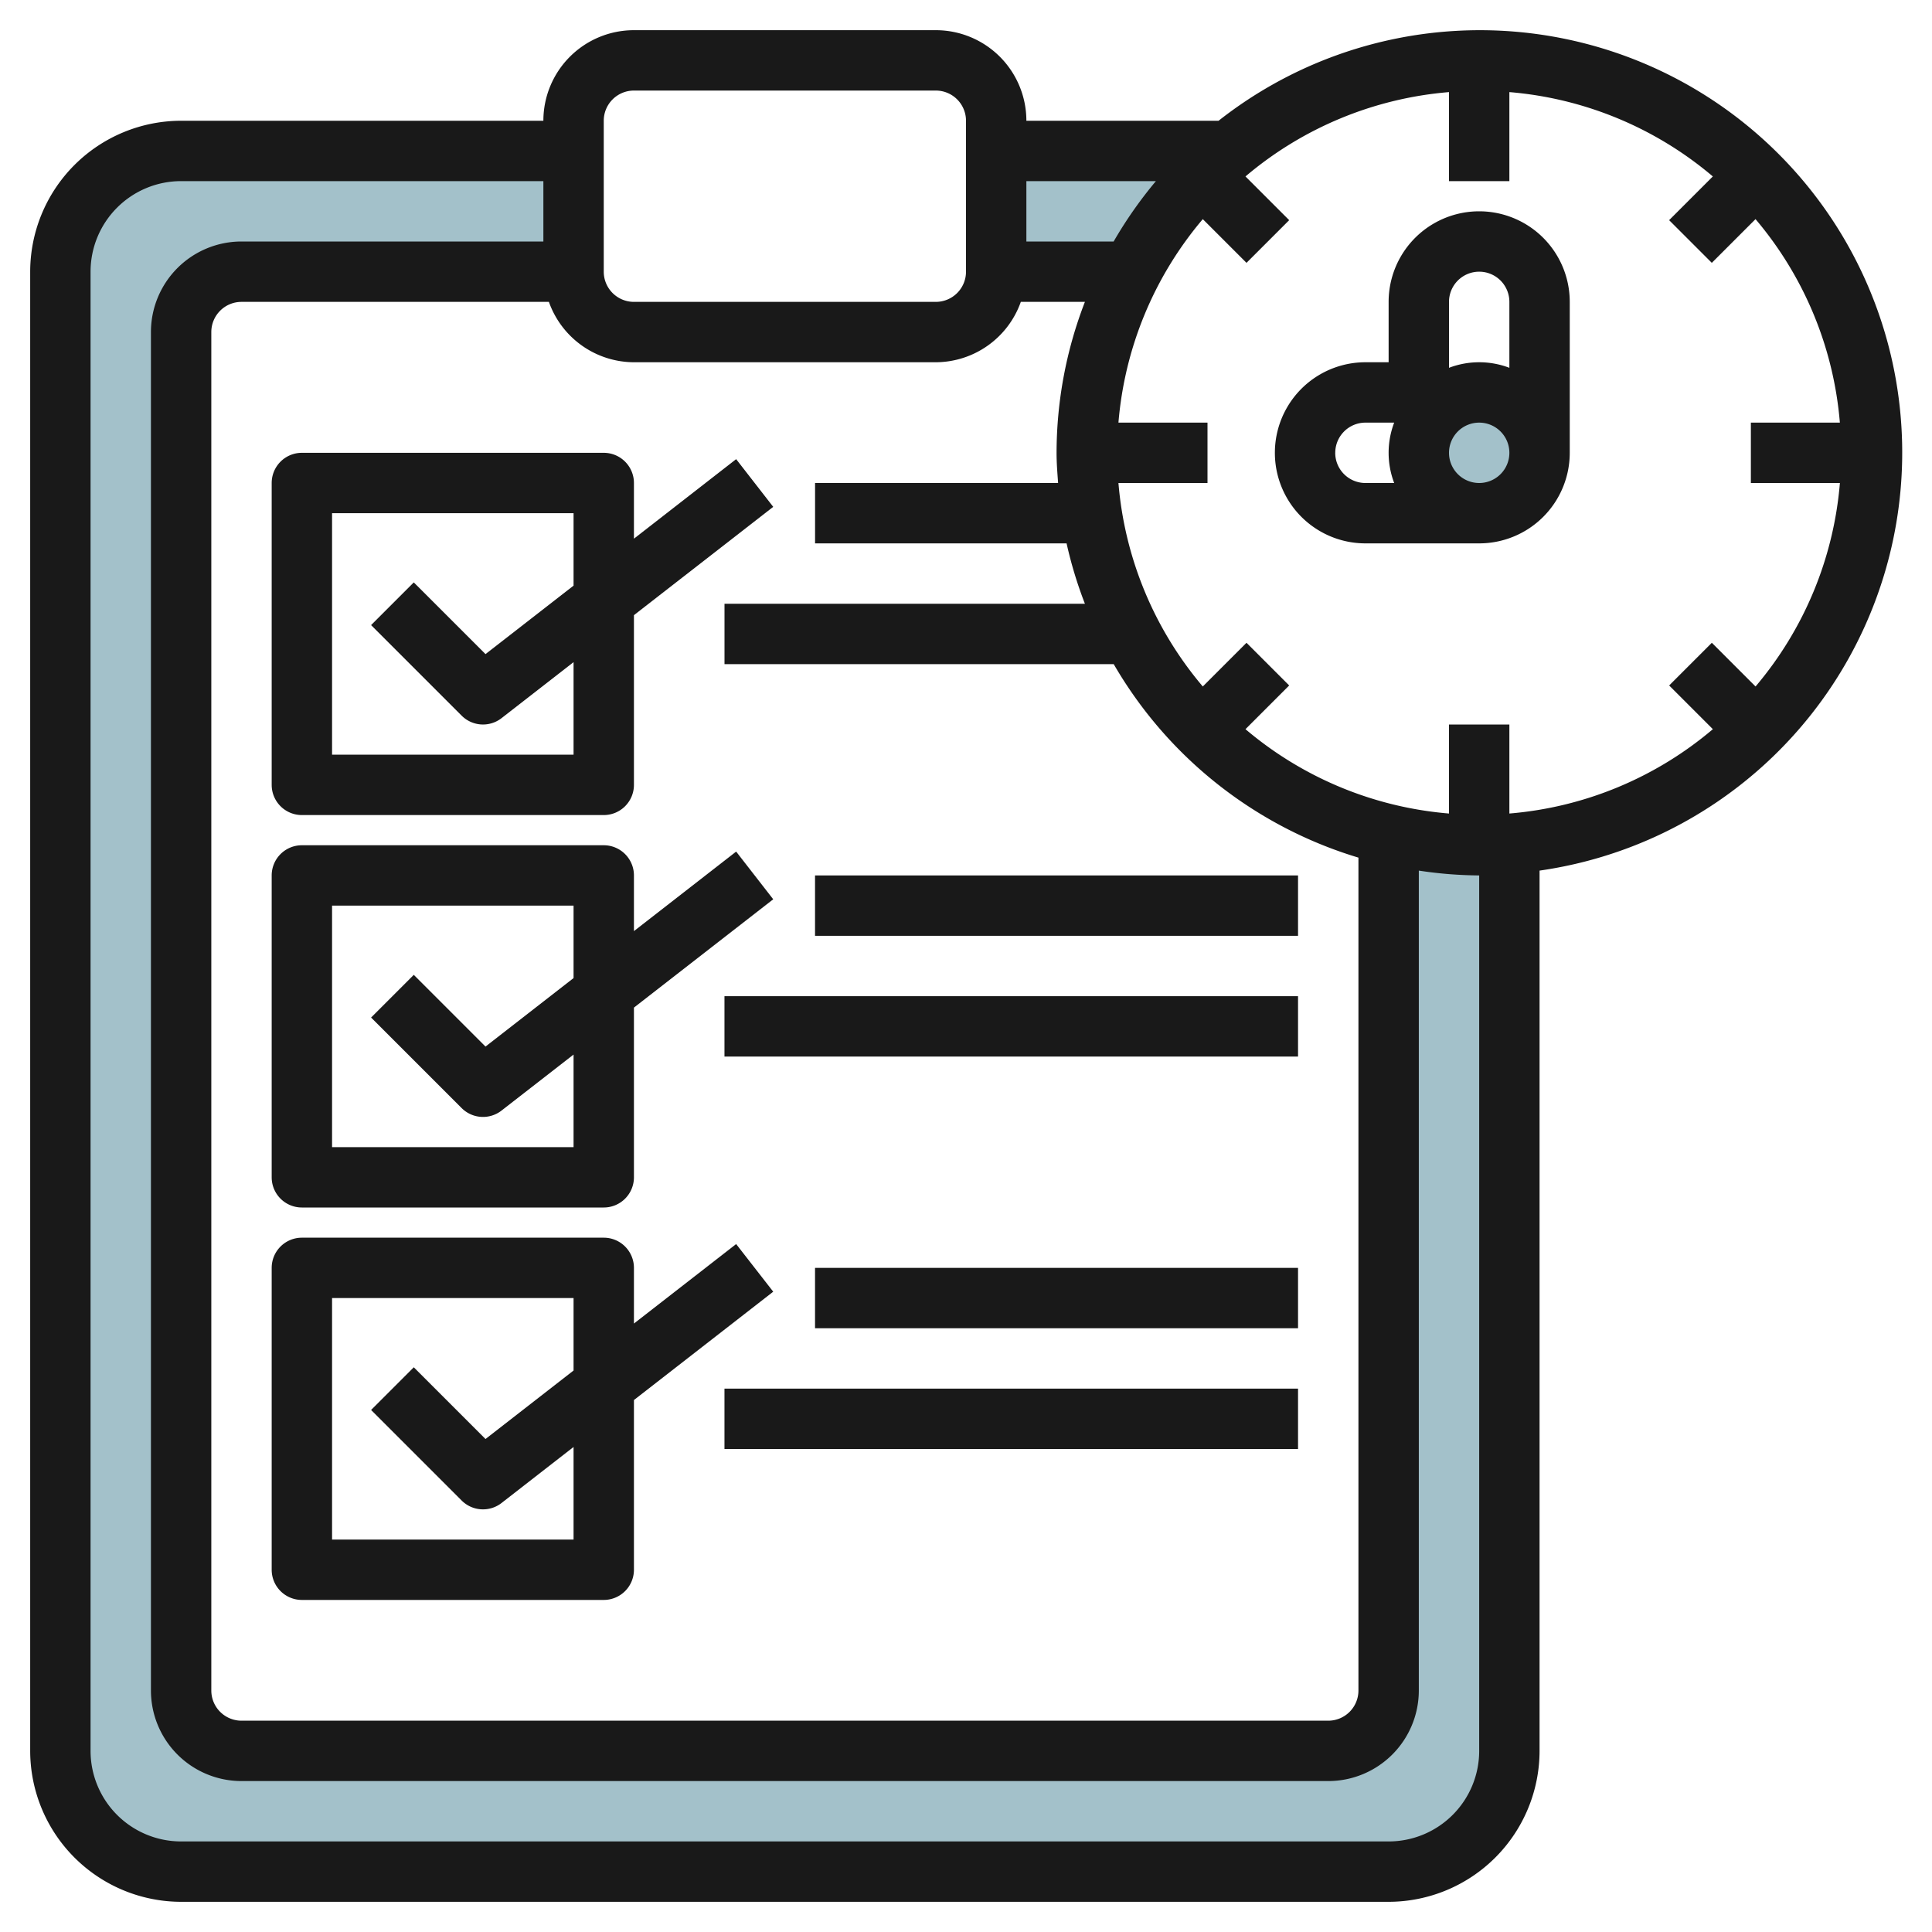
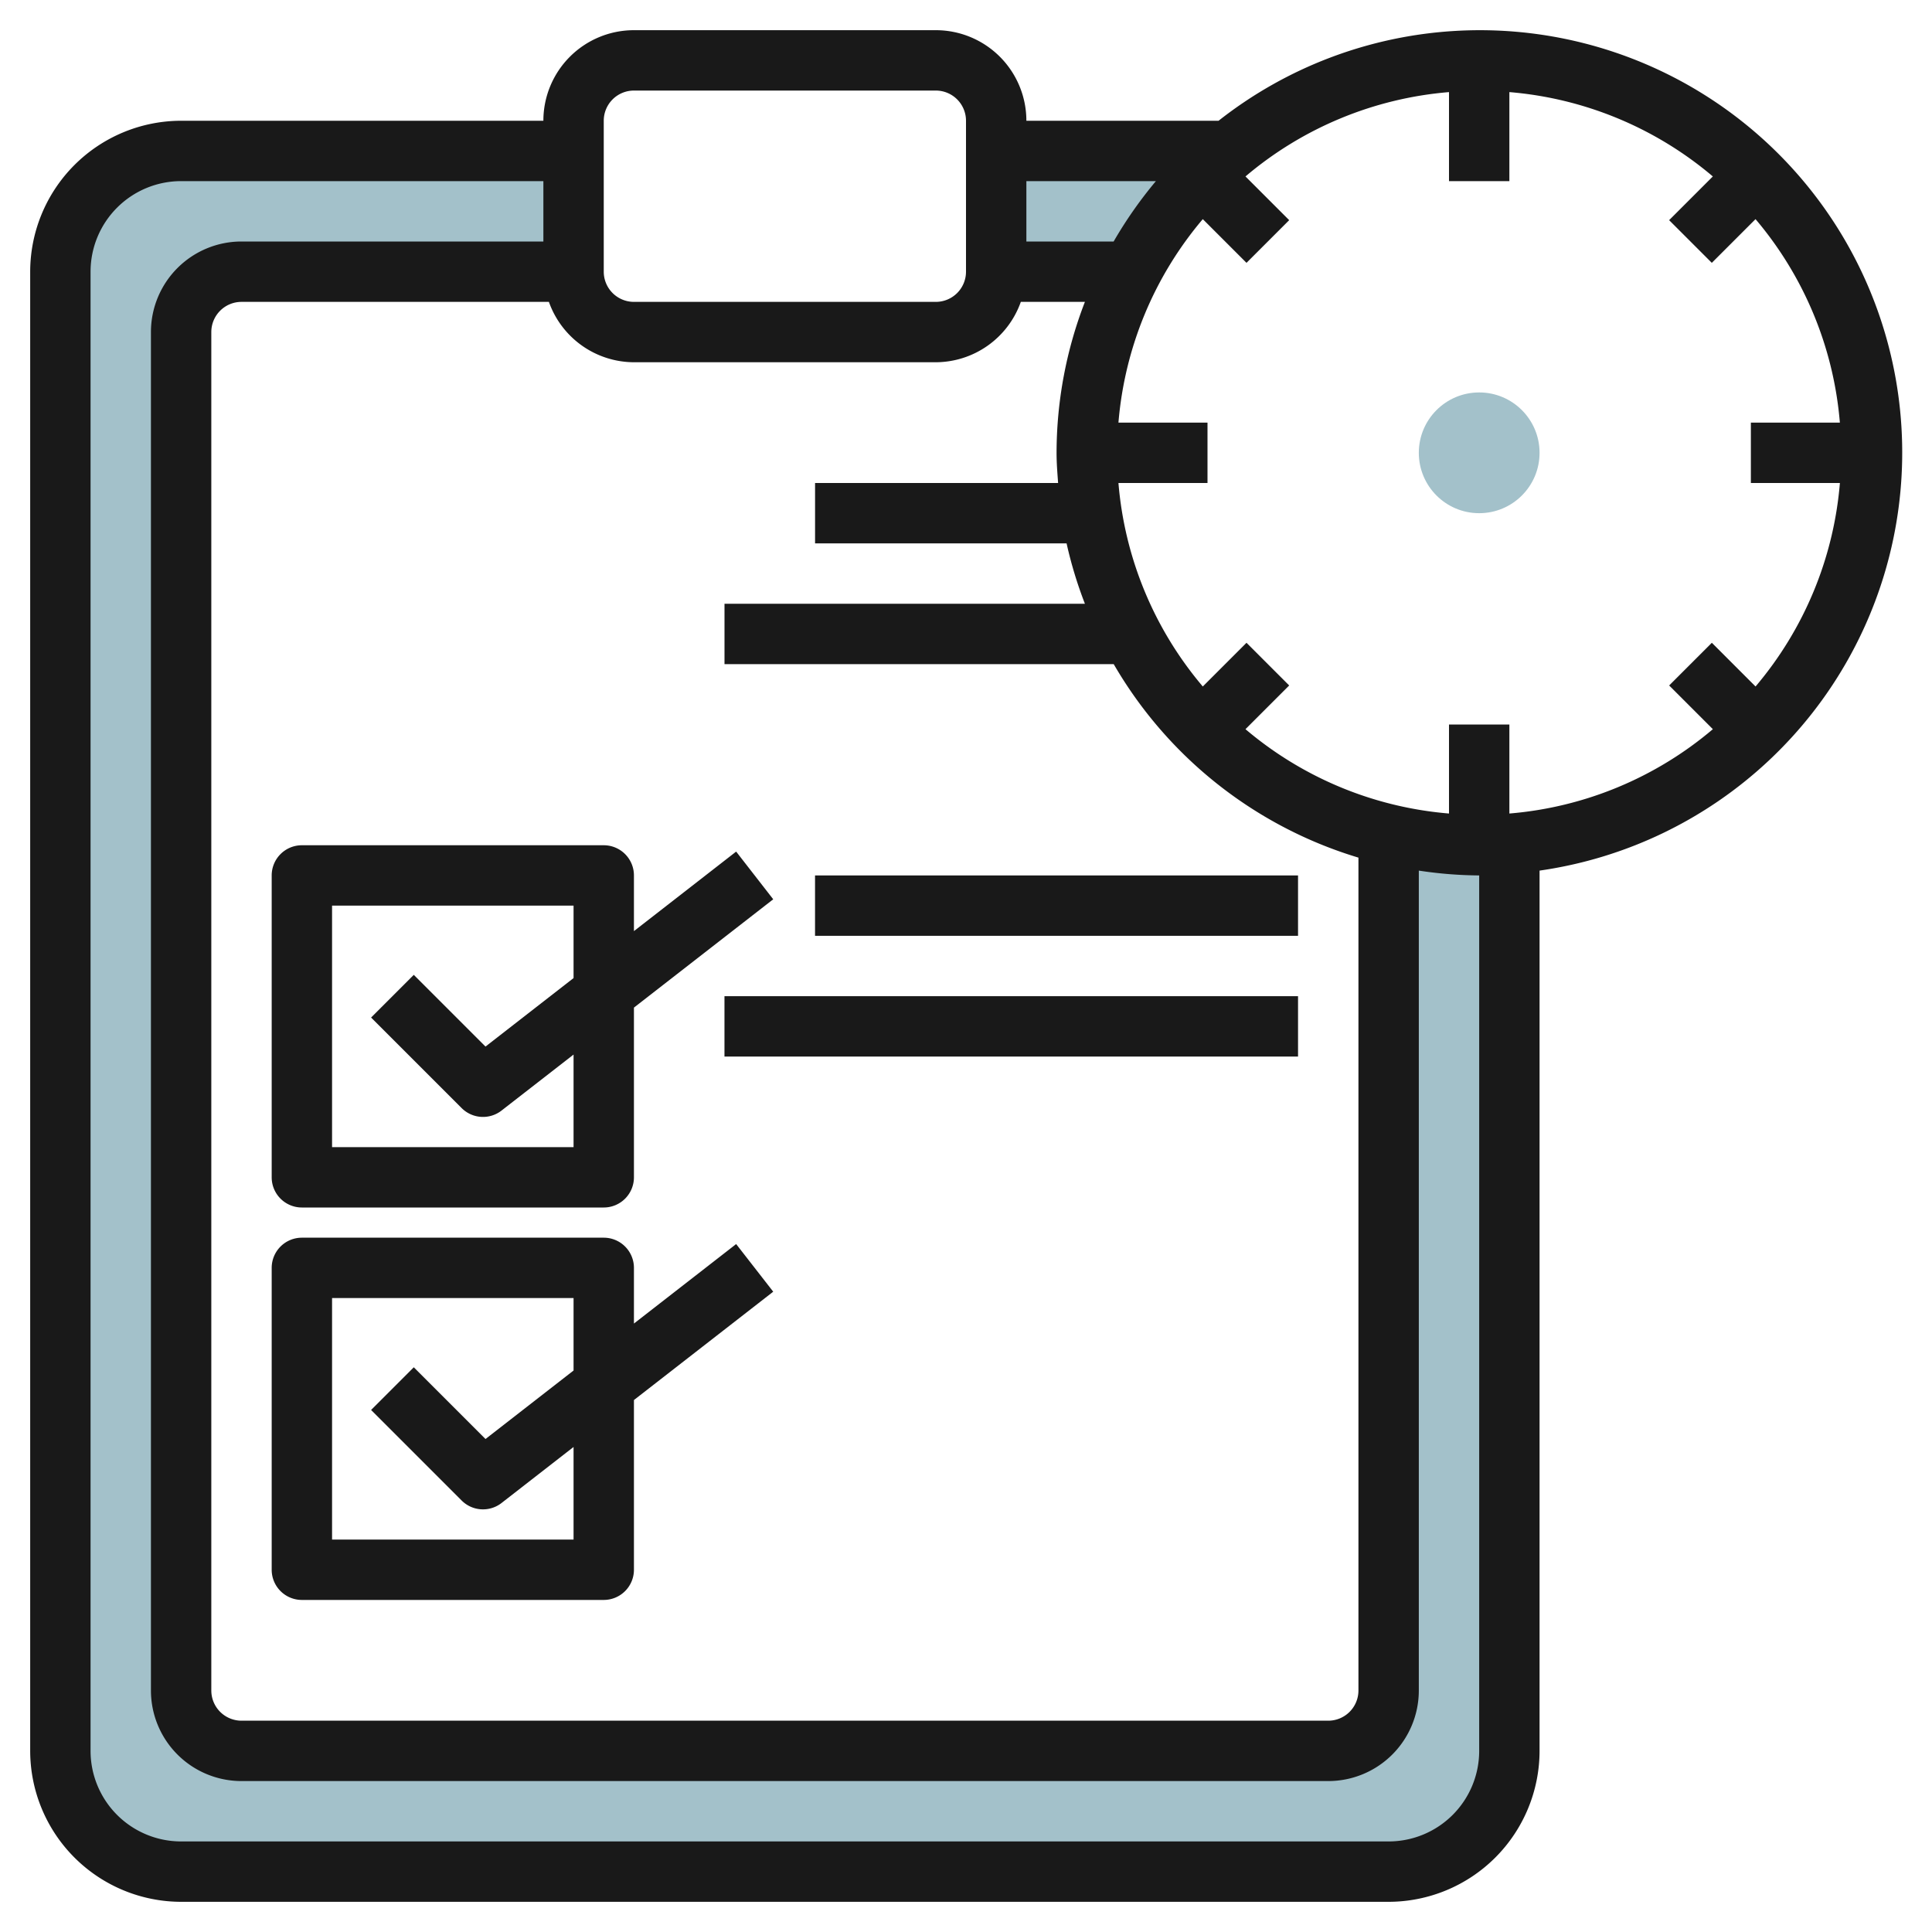
<svg xmlns="http://www.w3.org/2000/svg" viewBox="0 0 64 64" width="512" height="512">
  <g id="Artboard_01" data-name="Artboard 01">
    <circle cx="49" cy="15" r="2" style="fill:#a3c1ca" />
    <path d="M40.7,4.992H33v4h4.474A13.038,13.038,0,0,1,40.7,4.992Z" style="fill:#a3c1ca" />
    <path d="M46,27.63V55.992a2,2,0,0,1-2,2H8a2,2,0,0,1-2-2v-45a2,2,0,0,1,2-2H19v-4H6a4,4,0,0,0-4,4v49a4,4,0,0,0,4,4H46a4,4,0,0,0,4-4V27.942c-.331.025-.662.05-1,.05A12.961,12.961,0,0,1,46,27.63Z" style="fill:#a3c1ca" />
    <path d="M6,63H46a5.006,5.006,0,0,0,5-5V28.84A13.99,13.99,0,1,0,40.367,4H34a3,3,0,0,0-3-3H21a3,3,0,0,0-3,3H6A5.006,5.006,0,0,0,1,9V58A5.006,5.006,0,0,0,6,63ZM18.183,10A3,3,0,0,0,21,12H31a3,3,0,0,0,2.816-2h2.123A13.894,13.894,0,0,0,35,15c0,.338.027.668.051,1H27v2h8.332a13.885,13.885,0,0,0,.607,2H24v2H36.893A14.049,14.049,0,0,0,45,28.41V56a1,1,0,0,1-1,1H8a1,1,0,0,1-1-1V11a1,1,0,0,1,1-1ZM41.258,24.155l1.448-1.448-1.414-1.414-1.448,1.448A11.941,11.941,0,0,1,37.05,16H40V14H37.05a11.941,11.941,0,0,1,2.794-6.741l1.448,1.448,1.414-1.414L41.258,5.845A11.941,11.941,0,0,1,48,3.051V6h2V3.051A11.938,11.938,0,0,1,56.74,5.845L55.292,7.293l1.414,1.414,1.448-1.448A11.941,11.941,0,0,1,60.948,14H58v2h2.949a11.941,11.941,0,0,1-2.794,6.741l-1.448-1.448-1.414,1.414,1.448,1.448A11.938,11.938,0,0,1,50,26.949V24H48v2.949A11.941,11.941,0,0,1,41.258,24.155ZM38.291,6a14.072,14.072,0,0,0-1.4,2H34V6ZM20,4a1,1,0,0,1,1-1H31a1,1,0,0,1,1,1V9a1,1,0,0,1-1,1H21a1,1,0,0,1-1-1ZM3,9A3,3,0,0,1,6,6H18V8H8a3,3,0,0,0-3,3V56a3,3,0,0,0,3,3H44a3,3,0,0,0,3-3V28.84A13.884,13.884,0,0,0,49,29V58a3,3,0,0,1-3,3H6a3,3,0,0,1-3-3Z" style="fill:#191919" />
-     <path d="M10,27H20a1,1,0,0,0,1-1V20.378l4.614-3.588-1.228-1.58L21,17.844V16a1,1,0,0,0-1-1H10a1,1,0,0,0-1,1V26A1,1,0,0,0,10,27Zm1-10h8v2.4l-2.917,2.268-2.376-2.375-1.414,1.414,3,3a1,1,0,0,0,1.321.083L19,21.934V25H11Z" style="fill:#191919" />
    <path d="M10,40H20a1,1,0,0,0,1-1V33.378l4.614-3.588-1.228-1.58L21,30.844V29a1,1,0,0,0-1-1H10a1,1,0,0,0-1,1V39A1,1,0,0,0,10,40Zm1-10h8v2.4l-2.917,2.269-2.376-2.376-1.414,1.414,3,3a1,1,0,0,0,1.321.082L19,34.934V38H11Z" style="fill:#191919" />
    <path d="M10,53H20a1,1,0,0,0,1-1V46.378l4.614-3.589-1.228-1.578L21,43.844V42a1,1,0,0,0-1-1H10a1,1,0,0,0-1,1V52A1,1,0,0,0,10,53Zm1-10h8v2.4l-2.917,2.269-2.376-2.376-1.414,1.414,3,3a1,1,0,0,0,1.321.082L19,47.933V51H11Z" style="fill:#191919" />
-     <rect x="26.999" y="42" width="16" height="2" style="fill:#191919" />
-     <rect x="23.999" y="46" width="19" height="2" style="fill:#191919" />
    <rect x="26.999" y="29" width="16" height="2" style="fill:#191919" />
    <rect x="23.999" y="33" width="19" height="2" style="fill:#191919" />
-     <path d="M49,18a3,3,0,0,0,3-3V10a3,3,0,0,0-6,0v2h-.768a3,3,0,0,0,0,6Zm0-2a1,1,0,1,1,1-1A1,1,0,0,1,49,16Zm0-7a1,1,0,0,1,1,1v2.184a2.809,2.809,0,0,0-2,0V10A1,1,0,0,1,49,9Zm-4.768,6a1,1,0,0,1,1-1h.952a2.809,2.809,0,0,0,0,2h-.952A1,1,0,0,1,44.231,15Z" style="fill:#191919" />
  </g>
</svg>